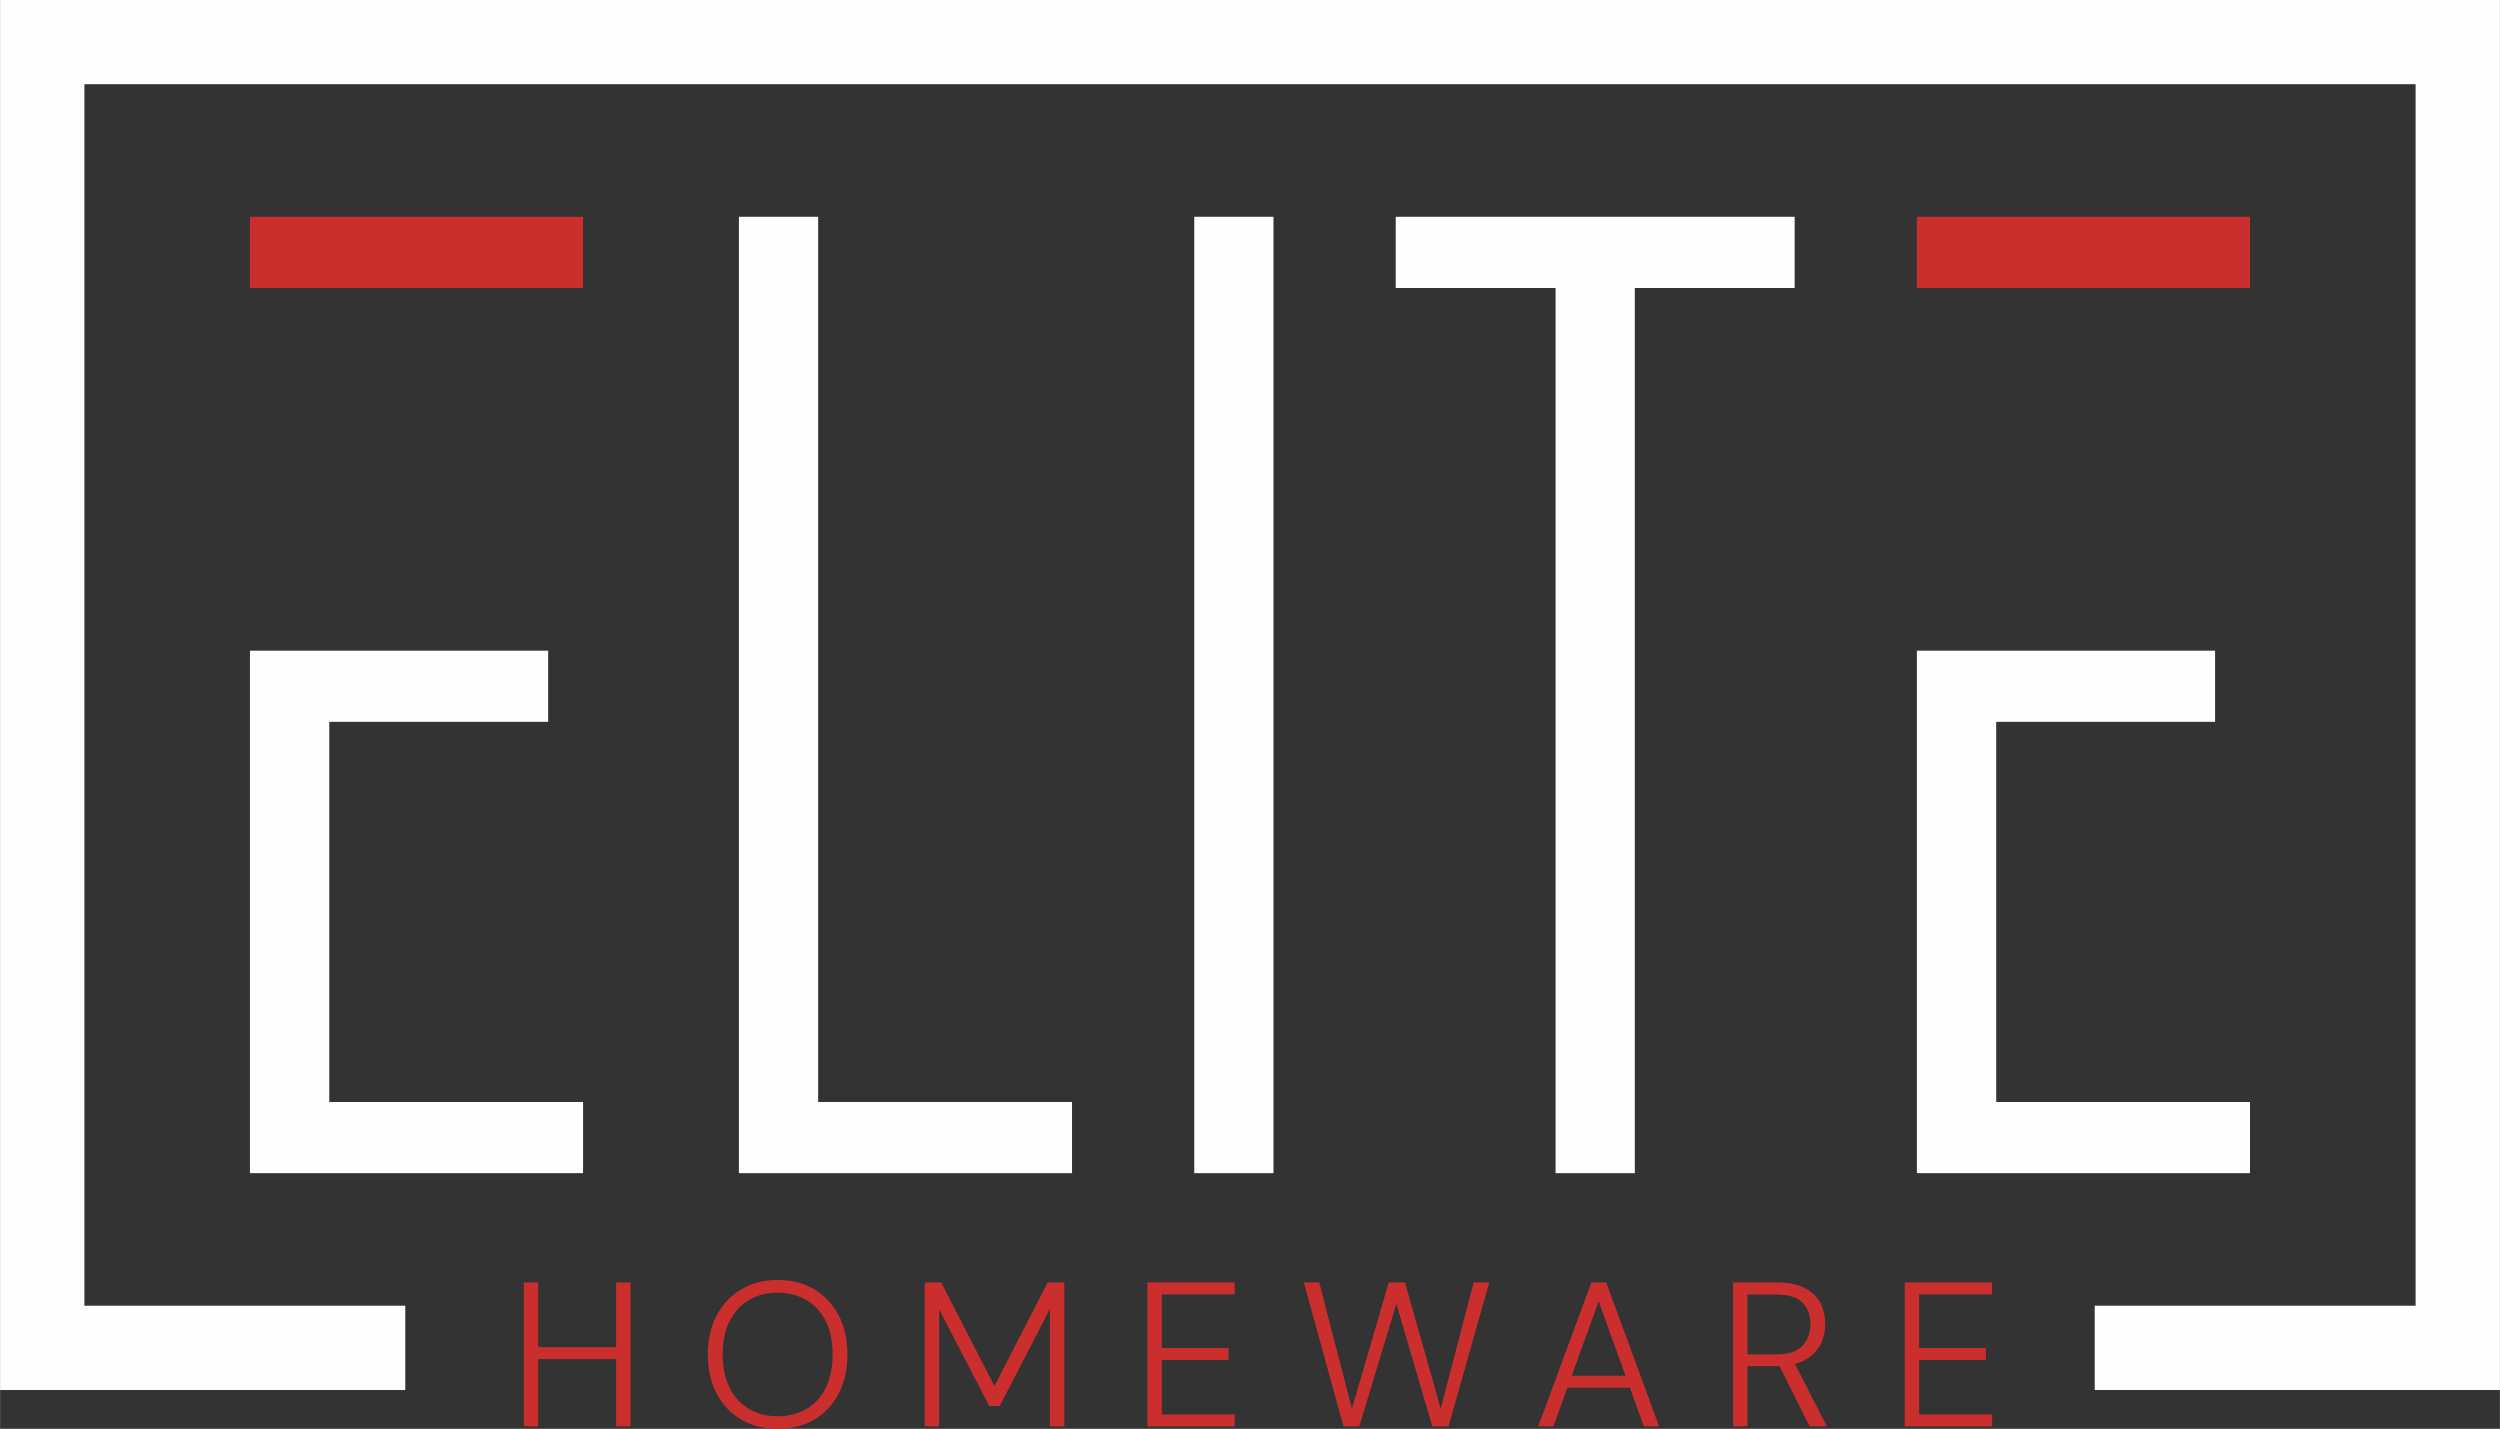
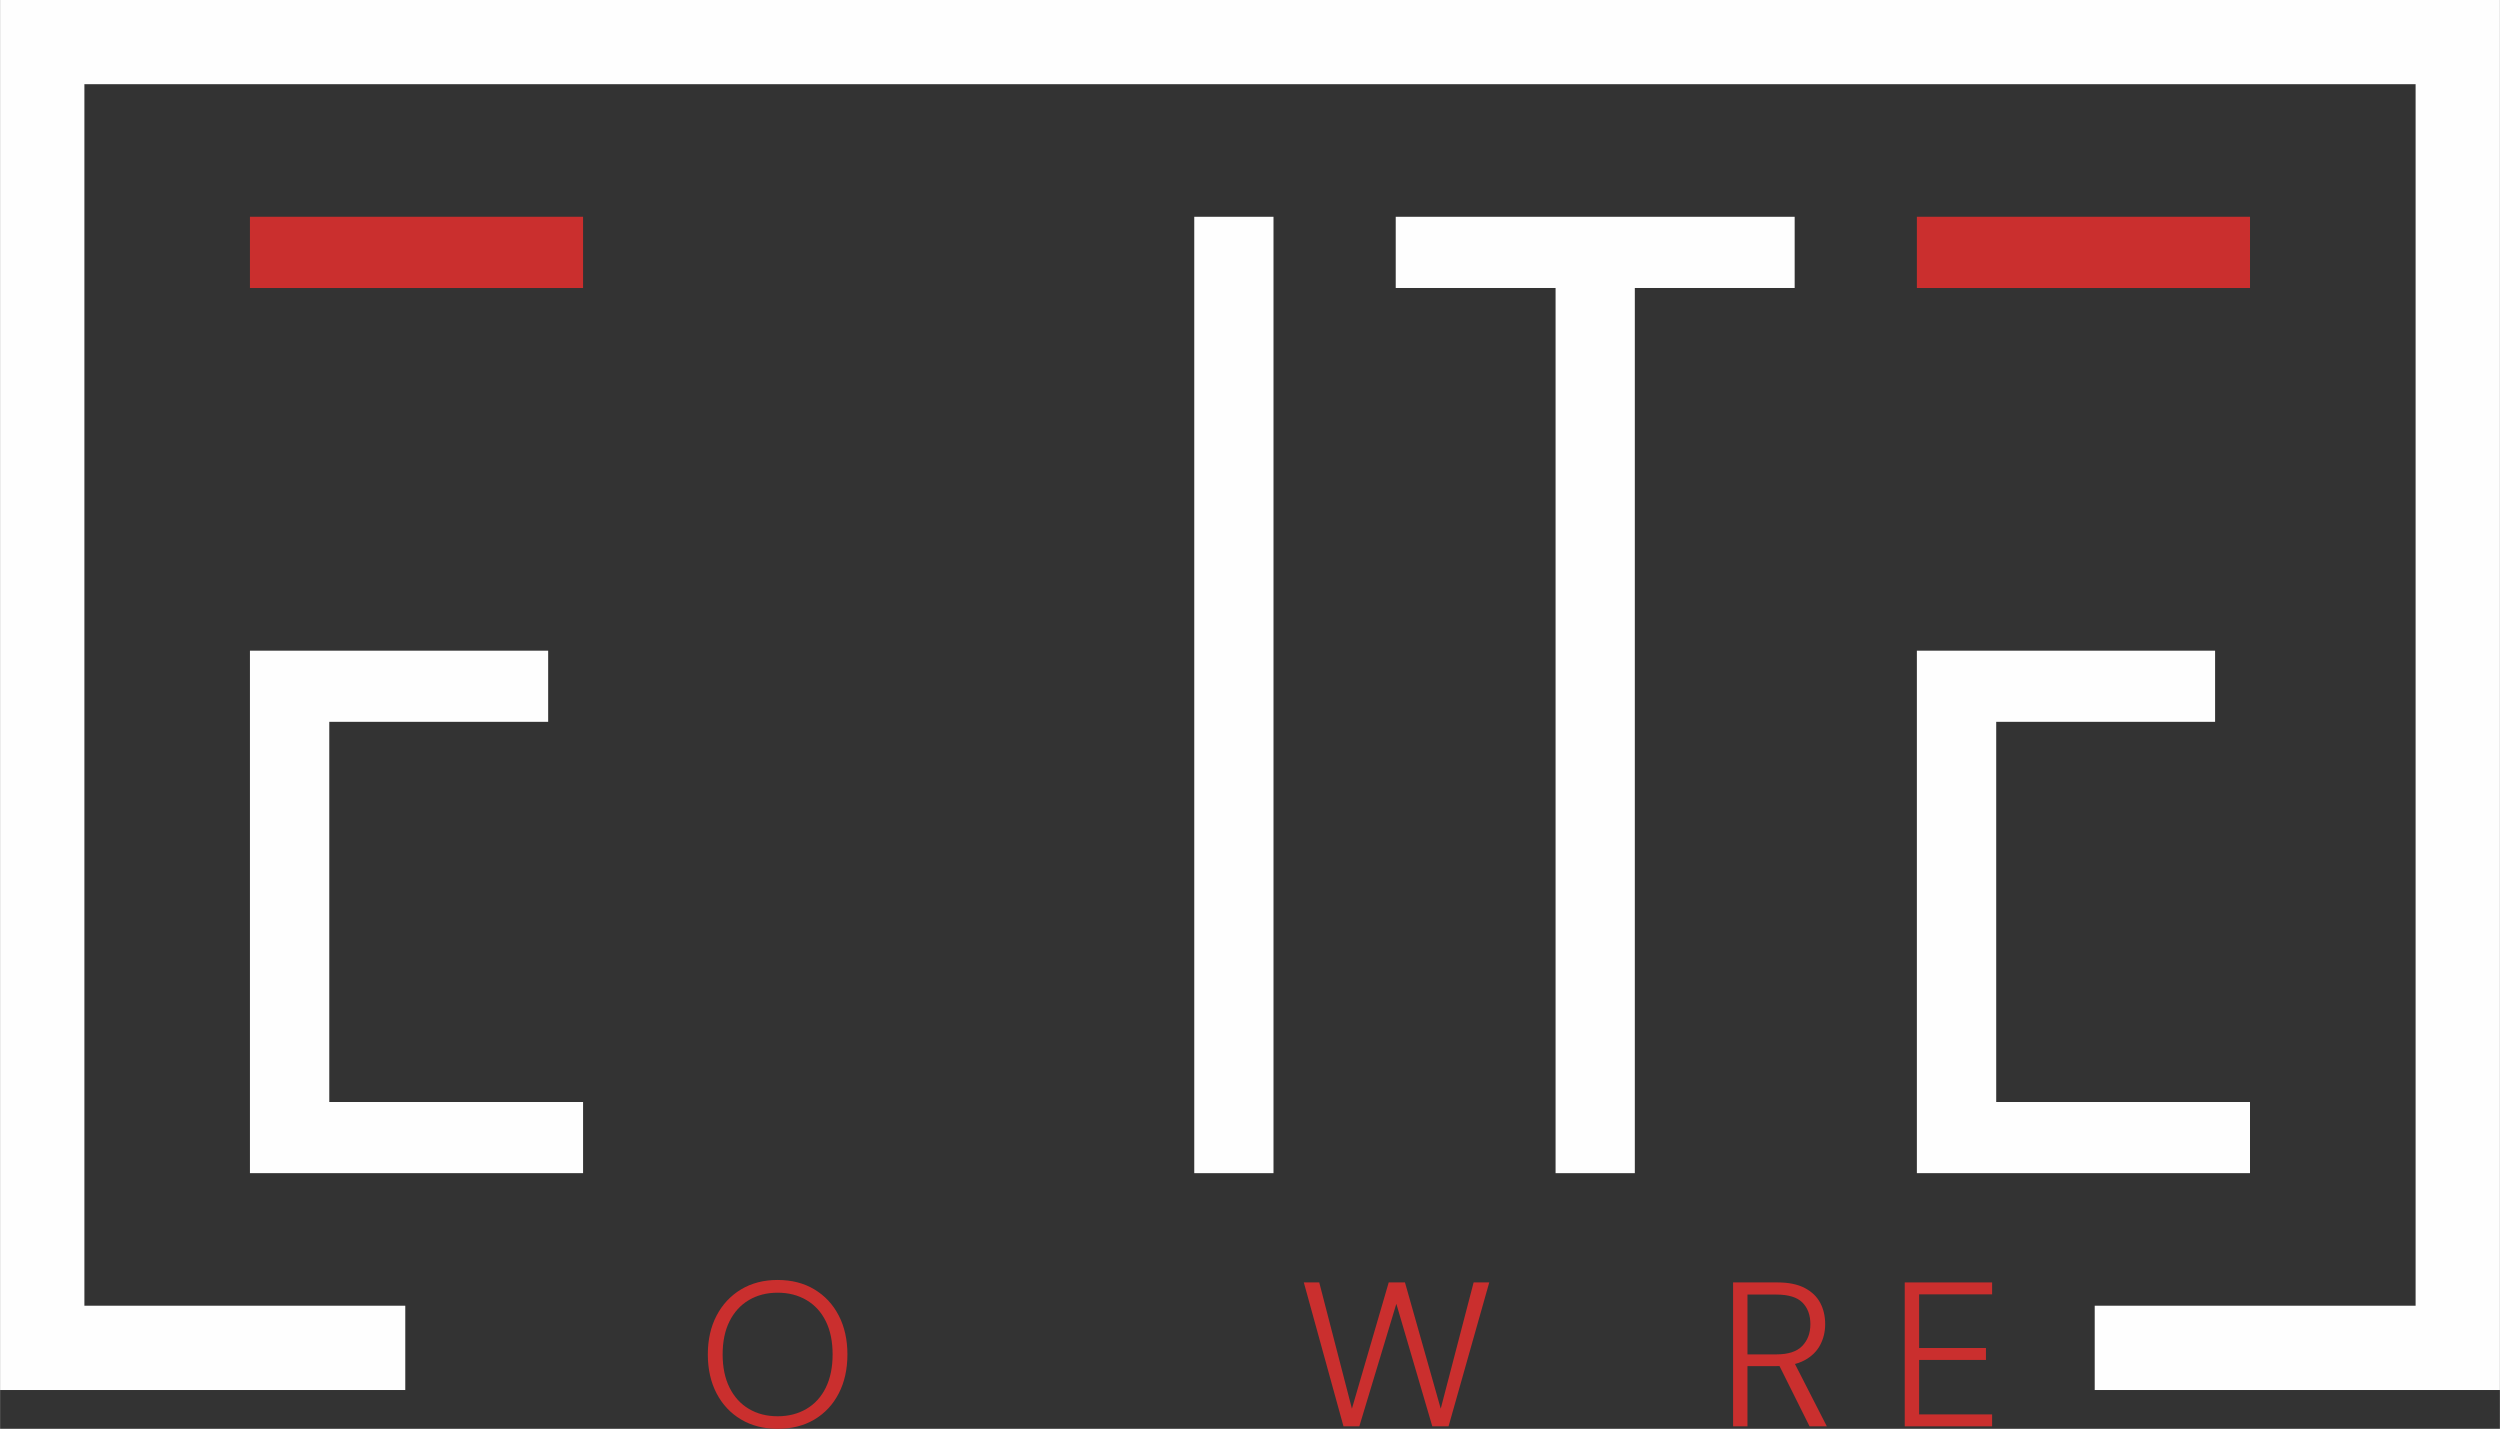
<svg xmlns="http://www.w3.org/2000/svg" xml:space="preserve" width="6.201in" height="3.544in" version="1.1" style="shape-rendering:geometricPrecision; text-rendering:geometricPrecision; image-rendering:optimizeQuality; fill-rule:evenodd; clip-rule:evenodd" viewBox="0 0 6201.1 3544.32">
  <rect x="0" y="0" width="6201.1" height="3544.32" fill="#333333" stroke="none" />
  <defs>
    <style type="text/css">
   
    .fil0 {fill:#FEFEFE;fill-rule:nonzero}
    .fil1 {fill:#CA2F2E;fill-rule:nonzero}
   
  </style>
  </defs>
  <g id="Layer_x0020_1">
    <polygon class="fil0" points="816.58,1790.57 1359.55,1790.57 1359.55,1614.1 619.78,1614.1 619.78,2910.14 1446.15,2910.14 1446.15,2733.67 816.58,2733.67 " />
    <polygon class="fil1" points="619.78,714.43 1446.15,714.43 1446.15,537.7 619.78,537.7 " />
    <polygon class="fil0" points="4951.61,1790.57 5494.57,1790.57 5494.57,1614.1 4754.81,1614.1 4754.81,2910.14 5581.17,2910.14 5581.17,2733.67 4951.61,2733.67 " />
    <polygon class="fil1" points="4754.81,714.43 5581.18,714.43 5581.18,537.7 4754.81,537.7 " />
-     <polygon class="fil0" points="2029.33,2733.57 2659.08,2733.57 2659.08,2910.17 1832.75,2910.17 1832.75,537.77 2029.33,537.77 " />
    <polygon class="fil0" points="3158.84,2910.17 2962.27,2910.17 2962.27,537.76 3158.84,537.76 " />
    <polygon class="fil0" points="4451.66,714.38 4055.14,714.38 4055.14,2910.17 3858.57,2910.17 3858.57,714.38 3462.05,714.38 3462.05,537.77 4451.66,537.77 " />
    <polygon class="fil0" points="-0,0 -0,3448.11 1005.1,3448.11 1005.1,3238.99 209.11,3238.99 209.11,208.85 5991.99,208.85 5991.99,3238.99 5195.97,3238.99 5195.97,3448.11 6201.1,3448.11 6201.1,0 " />
-     <path class="fil1" d="M1528.17 3181.21l35.69 0 0 356.99 -35.69 0 0 -356.99zm-201.43 160.64l211.63 0 0 29.58 -211.63 0 0 -29.58zm-27.54 -160.64l35.69 0 0 356.99 -35.69 0 0 -356.99z" />
-     <path class="fil1" d="M1929.02 3513.22c26.86,0 50.65,-6.13 71.4,-18.36 20.74,-12.24 36.71,-29.85 47.93,-52.78 11.22,-22.95 16.83,-50.41 16.83,-82.38 0,-31.96 -5.61,-59.32 -16.83,-82.1 -11.22,-22.78 -27.2,-40.3 -47.93,-52.53 -20.75,-12.24 -44.54,-18.36 -71.4,-18.36 -27.21,0 -51.08,6.13 -71.65,18.36 -20.57,12.23 -36.54,29.75 -47.93,52.53 -11.4,22.78 -17.08,50.14 -17.08,82.1 0,31.97 5.68,59.43 17.08,82.38 11.39,22.93 27.36,40.54 47.93,52.78 20.57,12.24 44.45,18.36 71.65,18.36zm-0.5 31.1c-34.35,0 -64.53,-7.72 -90.53,-23.21 -26.01,-15.46 -46.25,-37.04 -60.69,-64.77 -14.45,-27.7 -21.67,-59.92 -21.67,-96.64 0,-36.37 7.22,-68.42 21.67,-96.12 14.45,-27.71 34.68,-49.38 60.69,-65.02 26,-15.64 56.18,-23.47 90.53,-23.47 35,0 65.53,7.83 91.55,23.47 26,15.64 46.14,37.31 60.42,65.02 14.29,27.71 21.41,59.75 21.41,96.12 0,36.73 -7.12,68.95 -21.41,96.64 -14.28,27.72 -34.34,49.3 -60.18,64.77 -25.84,15.48 -56.43,23.21 -91.78,23.21z" />
-     <polygon class="fil1" points="2293.65,3538.21 2293.65,3181.21 2334.45,3181.21 2466.53,3438.26 2598.63,3181.21 2639.93,3181.21 2639.93,3538.21 2604.22,3538.21 2604.22,3247.01 2479.79,3487.72 2453.78,3487.72 2329.34,3248.02 2329.34,3538.21 " />
-     <polygon class="fil1" points="2845.96,3538.21 2845.96,3181.21 3062.7,3181.21 3062.7,3210.8 2881.65,3210.8 2881.65,3343.91 3047.41,3343.91 3047.41,3373.48 2881.65,3373.48 2881.65,3508.62 3062.7,3508.62 3062.7,3538.21 " />
+     <path class="fil1" d="M1929.02 3513.22c26.86,0 50.65,-6.13 71.4,-18.36 20.74,-12.24 36.71,-29.85 47.93,-52.78 11.22,-22.95 16.83,-50.41 16.83,-82.38 0,-31.96 -5.61,-59.32 -16.83,-82.1 -11.22,-22.78 -27.2,-40.3 -47.93,-52.53 -20.75,-12.24 -44.54,-18.36 -71.4,-18.36 -27.21,0 -51.08,6.13 -71.65,18.36 -20.57,12.23 -36.54,29.75 -47.93,52.53 -11.4,22.78 -17.08,50.14 -17.08,82.1 0,31.97 5.68,59.43 17.08,82.38 11.39,22.93 27.36,40.54 47.93,52.78 20.57,12.24 44.45,18.36 71.65,18.36m-0.5 31.1c-34.35,0 -64.53,-7.72 -90.53,-23.21 -26.01,-15.46 -46.25,-37.04 -60.69,-64.77 -14.45,-27.7 -21.67,-59.92 -21.67,-96.64 0,-36.37 7.22,-68.42 21.67,-96.12 14.45,-27.71 34.68,-49.38 60.69,-65.02 26,-15.64 56.18,-23.47 90.53,-23.47 35,0 65.53,7.83 91.55,23.47 26,15.64 46.14,37.31 60.42,65.02 14.29,27.71 21.41,59.75 21.41,96.12 0,36.73 -7.12,68.95 -21.41,96.64 -14.28,27.72 -34.34,49.3 -60.18,64.77 -25.84,15.48 -56.43,23.21 -91.78,23.21z" />
    <polygon class="fil1" points="3332.47,3538.21 3234.04,3181.21 3272.29,3181.21 3353.37,3494.35 3444.67,3181.21 3484.96,3181.21 3573.69,3494.35 3655.29,3181.21 3694.05,3181.21 3593.08,3538.21 3552.78,3538.21 3463.55,3234.26 3371.74,3538.21 " />
-     <path class="fil1" d="M3876.62 3442.33l10.2 -29.57 157.09 0 10.69 29.57 -177.98 0zm-61.19 95.88l132.09 -356.99 36.73 0 131.07 356.99 -37.75 0 -112.2 -310.06 -112.18 310.06 -37.75 0z" />
    <path class="fil1" d="M4488.6 3538.21l-80.07 -160.64 40.8 0 82.12 160.64 -42.85 0zm-154.02 -178.5l71.92 0c29.22,0 50.56,-6.96 63.99,-20.89 13.43,-13.95 20.15,-31.96 20.15,-54.07 0,-22.43 -6.54,-40.28 -19.64,-53.54 -13.08,-13.26 -34.76,-19.89 -65.02,-19.89l-71.4 0 0 148.39zm-35.69 178.5l0 -356.99 110.15 0c27.54,0 50.06,4.6 67.59,13.78 17.48,9.17 30.33,21.5 38.48,36.97 8.17,15.46 12.25,33.07 12.25,52.78 0,19.04 -4.26,36.46 -12.75,52.28 -8.5,15.8 -21.6,28.39 -39.26,37.72 -17.69,9.36 -40.64,14.03 -68.85,14.03l-71.92 0 0 149.44 -35.69 0z" />
    <polygon class="fil1" points="4724.71,3538.21 4724.71,3181.21 4941.45,3181.21 4941.45,3210.8 4760.41,3210.8 4760.41,3343.91 4926.16,3343.91 4926.16,3373.48 4760.41,3373.48 4760.41,3508.62 4941.45,3508.62 4941.45,3538.21 " />
  </g>
</svg>